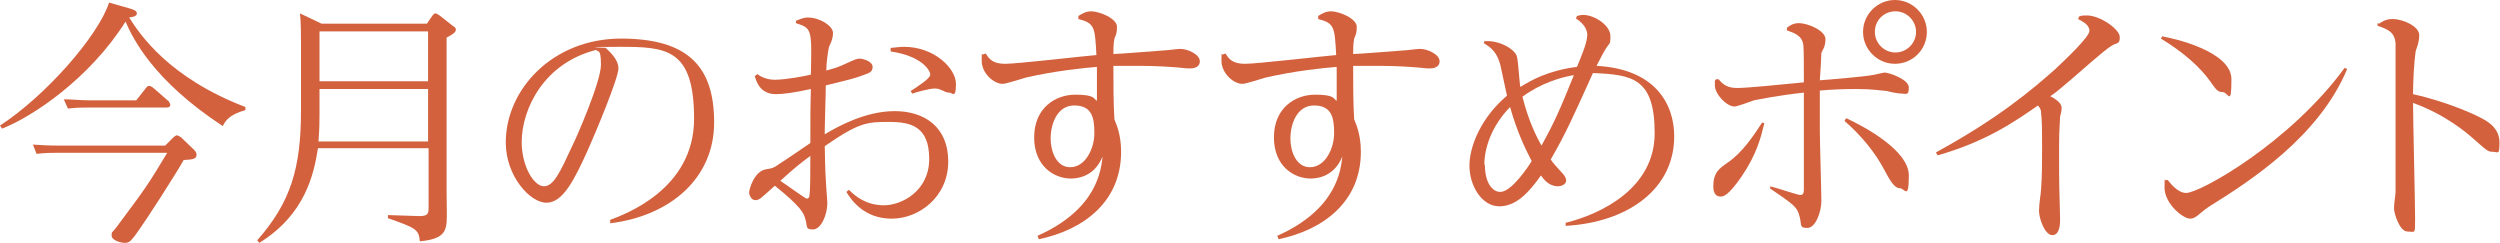
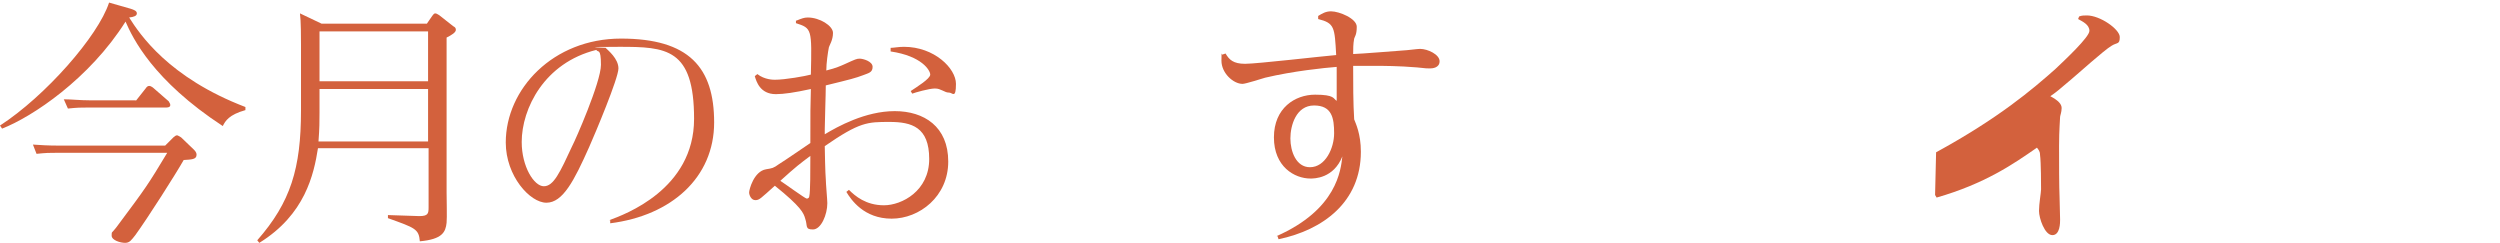
<svg xmlns="http://www.w3.org/2000/svg" id="_レイヤー_2" data-name=" レイヤー 2" width="485.9" height="47.3" viewBox="0 0 485.9 47.3">
  <defs>
    <style>
      .cls-1 {
        fill: #d3613d;
        stroke-width: 0px;
      }
    </style>
  </defs>
  <path class="cls-1" d="M47.7,21.4c-3.2.9-3.9,2.1-4.4,3.1C29.7,15.6,25.8,7.4,24.4,4.2,17.4,15.3,6.3,22.7.4,25l-.4-.6C8.8,18.7,19.1,7,21.2.5l4.2,1.2c.6.2,1.2.4,1.2.9s-.6.7-1.5.8c2.1,3.3,7.7,11.7,22.6,17.4v.6ZM33.7,26.7c.2-.2.5-.4.7-.4s.4.2.8.4l2.5,2.4c.5.5.5.8.5,1,0,.9-1,.9-2.5,1-1.4,2.5-7,11.3-9.4,14.6-.8,1-1.1,1.5-2,1.5s-2.6-.5-2.6-1.4,0-.4.9-1.6c5.9-7.9,6.1-8.2,9.9-14.5H11c-1.4,0-2,0-3.9.2l-.7-1.8c1.4.1,3,.2,5,.2h20.7l1.6-1.6ZM26.4,19.6l1.9-2.4c.2-.3.4-.5.7-.5s.5.2.7.3l3.1,2.7c0,.1.3.4.3.7,0,.5-.6.5-.9.5h-15.1c-1.4,0-2,0-3.9.2l-.8-1.8c1.5,0,3.1.2,5.1.2h8.9Z" />
  <path class="cls-1" d="M82.9,4.7l1.1-1.6c.2-.2.3-.5.6-.5s.6.3.7.3l2.8,2.2c.4.2.5.4.5.7,0,.5-.8,1-1.8,1.5v30.1c0,1,.1,5,0,5.9-.2,1.8-.8,3.2-5.2,3.6-.2-2.4-.9-2.6-6.2-4.5v-.6l6.1.2c1.7,0,1.8-.5,1.8-1.7v-11.5h-21.5c-.8,5.1-2.5,12.9-11.4,18.4l-.4-.5c6.5-7.4,8.5-14,8.5-25.2v-12.9c0-1.2,0-4.5-.2-6l4.2,2h20.5ZM62.1,17.3v4.6c0,1.7,0,3-.2,5.6h21.3v-10.2h-21.1ZM62.1,6.1v9.7h21.1V6.1h-21.1Z" />
  <path class="cls-1" d="M118.4,42.8c3-1.1,16.5-6,16.5-19.7s-5.4-14-14.5-14-2.2.2-2.7.2c.5.5,2.5,2.1,2.5,4s-4.5,12.6-5.7,15.3c-2.9,6.5-5.1,10.8-8.3,10.8s-7.9-5.2-7.9-11.7c0-10.4,9.2-20.2,22.4-20.2s18.1,5.6,18.1,16.3-8.3,18.1-20.2,19.6v-.6ZM101.4,27.6c0,4.8,2.4,8.6,4.3,8.6s3.1-2.6,5.6-8c.4-.7,5.5-12.2,5.5-15.6s-.6-2.3-.9-2.9c-10.1,2.5-14.5,11.4-14.5,17.9Z" />
  <path class="cls-1" d="M154.8,4c1-.4,1.5-.6,2.2-.6,2.3,0,4.9,1.6,4.9,3s-.7,2.4-.8,2.8c-.2,1-.5,3.1-.5,4.5,2-.5,2.8-.9,3.5-1.2,2.2-1,2.4-1.1,3-1.1s2.5.5,2.5,1.6-.8,1.2-1.8,1.6c-1.6.6-2.4.8-7.3,2,0,1.8-.2,7.1-.2,8.5v1c2.5-1.5,7.9-4.5,13.6-4.5s10.4,3,10.4,9.8-5.6,11.1-11,11.1-7.9-3.7-8.8-5.2l.5-.4c1.2,1.2,3.3,3,6.8,3s8.8-2.8,8.8-9-3.4-7.2-7.7-7.2-5.8,0-12.6,4.7c0,.6.1,5.5.2,6.4,0,.8.3,4,.3,4.7,0,2.2-1.2,5.1-2.8,5.1s-1-.7-1.5-2.1c-.3-1.1-.8-2.3-5.9-6.4-2.8,2.5-3,2.8-3.8,2.8s-1.2-1-1.2-1.5.9-4.1,3.3-4.5c1.2-.2,1.4-.2,2.5-1,1-.6,5.2-3.5,6.1-4.1,0-5.8,0-7.5.1-10.5-3.2.7-5.3,1-6.8,1-3.1,0-3.8-2.5-4.1-3.5l.5-.4c1.4,1.1,3.1,1.1,3.4,1.1,2,0,5.9-.7,7-1,.2-8.9.2-9-2.9-10v-.5ZM151.6,35.1c.8.5,4.9,3.5,5.2,3.5s.5-.2.5-.5c.2-.7.2-5.2.2-7.8-2,1.5-2.7,2-5.9,4.9ZM173.1,9.3c.6,0,1.5-.2,2.6-.2,5.9,0,10.1,4.2,10.1,7.2s-.7,1.7-1.3,1.7-.8-.2-1.3-.4c-.5-.2-.8-.4-1.5-.4-1.1,0-3.9.8-4.4,1l-.3-.5c1.2-.8,3.8-2.4,3.8-3.2s-1.6-3.6-7.7-4.5v-.6Z" />
-   <path class="cls-1" d="M201.5,45.9c11.8-5.2,12.5-12.9,12.8-15.5-1.7,4.3-5.5,4.3-6.2,4.3-3.1,0-7.1-2.3-7.1-8s4.1-8.3,8-8.3,3.5.8,4.2,1.2c0-1.6,0-4.6,0-6.6-2.5.2-8.4.8-13.9,2.1-.7.2-3.8,1.2-4.4,1.2-1.8,0-4.1-2.1-4.1-4.5s.1-.9.2-1.2l.6-.2c.7,1.2,1.5,2,3.8,2s15.2-1.5,17.7-1.7c-.3-5.4-.3-6.2-3.5-7v-.6c.8-.5,1.5-.9,2.5-.9,1.6,0,5,1.4,5,3s-.4,1.9-.5,2.3c-.2,1-.2,2.1-.2,3,1,0,9.7-.7,9.8-.7.5,0,2.7-.3,3.2-.3,1.5,0,3.8,1.1,3.8,2.4s-1.4,1.4-1.9,1.4-.7,0-2.5-.2c-3.6-.3-6.7-.3-7.8-.3-2.2,0-3.5,0-4.6,0,0,3.3,0,7.3.2,10.4.3.8,1.3,2.8,1.3,6.3,0,9.8-7.4,15.2-16,17l-.2-.6ZM208,32.5c3,0,4.7-3.7,4.7-6.6s-.4-5.4-3.9-5.4-4.6,3.9-4.6,6.4,1.1,5.6,3.8,5.6Z" />
  <path class="cls-1" d="M248.1,45.9c11.8-5.2,12.5-12.9,12.8-15.5-1.7,4.3-5.5,4.3-6.2,4.3-3.1,0-7.1-2.3-7.1-8s4.1-8.3,8-8.3,3.5.8,4.2,1.2c0-1.6,0-4.6,0-6.6-2.5.2-8.4.8-13.9,2.1-.7.2-3.8,1.2-4.4,1.2-1.8,0-4.1-2.1-4.1-4.5s.1-.9.2-1.2l.6-.2c.7,1.2,1.5,2,3.8,2s15.2-1.5,17.7-1.7c-.3-5.4-.3-6.2-3.5-7v-.6c.8-.5,1.5-.9,2.5-.9,1.6,0,5,1.4,5,3s-.4,1.9-.5,2.3c-.2,1-.2,2.1-.2,3,1,0,9.7-.7,9.8-.7.5,0,2.7-.3,3.2-.3,1.5,0,3.8,1.1,3.8,2.4s-1.4,1.4-1.9,1.4-.7,0-2.5-.2c-3.6-.3-6.7-.3-7.8-.3-2.2,0-3.5,0-4.6,0,0,3.3,0,7.3.2,10.4.3.8,1.3,2.8,1.3,6.3,0,9.8-7.4,15.2-16,17l-.2-.6ZM254.6,32.5c3,0,4.7-3.7,4.7-6.6s-.4-5.4-3.9-5.4-4.6,3.9-4.6,6.4,1.1,5.6,3.8,5.6Z" />
-   <path class="cls-1" d="M288.6,8c2.9-.2,5.8,1.6,6.2,2.9.3.9.5,5.2.7,6,2.1-1.3,5.4-3.2,11-3.9.6-1.5,2-4.6,2-6.2s-1.4-2.7-2.2-3.2l.2-.5c.4-.1.8-.2,1.2-.2,2.3,0,5.3,2.1,5.3,4.1s-.1.9-1.5,3.5c-.4.8-.8,1.5-1.2,2.3,11.4.6,15.1,7.4,15.1,13.7,0,10.2-8.9,16.7-21.1,17.4v-.6c6.9-1.7,17.3-6.7,17.3-17.4s-4.3-11.4-12-11.7c-3.7,8.2-5.3,11.8-8.2,16.8.6.9.8,1,2.2,2.6.3.3.8.9.8,1.5s-.7,1.1-1.6,1.1c-1.8,0-2.8-1.4-3.3-2.1-2.2,3.1-4.7,6-8.1,6s-5.8-4-5.8-7.9,2.4-9.5,7.3-13.6c-.2-1-1.1-5.1-1.3-6-.6-2.2-1.5-3.2-3.2-4.2l.2-.6ZM288.6,32c0,3.6,1.5,5.3,3,5.3,2.2,0,5.5-5,6.1-6-1.1-2.1-2.8-5.5-4.2-10.5-3.7,3.8-5,8.1-5,11.2ZM305.9,14.6c-2.5.4-6.5,1.6-10,4.2,1.2,4.8,2.8,7.9,3.7,9.5,2.5-4.5,3.6-7,6.3-13.7Z" />
-   <path class="cls-1" d="M342.9,24c-.6,2.5-1.4,5.9-4.4,10.3-2.7,3.9-3.6,3.9-4.1,3.9-1.4,0-1.4-1.6-1.4-2,0-2.7,1.2-3.5,2.8-4.6,2.9-2,5-5.2,6.7-7.8l.5.2ZM344,36.2c1,.2,5.4,1.7,5.9,1.7s.7-.3.7-1.1c0-8.5,0-12.7,0-18.8-4.7.5-8.7,1.3-9.7,1.5-.6.2-3.2,1.2-3.8,1.2-1.5,0-3.8-2.4-3.8-4.1s0-.6.2-1.2h.5c.8.9,1.6,1.7,3.6,1.7s8-.6,13-1.1c0-2.4,0-6.6-.1-7.2-.2-1.9-1.8-2.4-3.2-2.9v-.5c.5-.4,1.2-.9,2.3-.9,1.9,0,5.2,1.5,5.2,3.1s-.7,2.3-.8,2.7c0,.8-.2,4.1-.3,5.3,1.7-.1,9.5-.8,10.1-1,.4,0,2.2-.5,2.5-.5.8,0,4.7,1.3,4.7,2.9s-.5,1.2-1.3,1.2-2.7-.4-2.9-.5c-1.2-.1-3-.4-5.9-.4s-4.9.1-7.2.3c0,1.7,0,3.8,0,7.8,0,2.1.3,11.7.3,13.7s-1.1,5.2-2.7,5.2-1.1-.5-1.5-2.1c-.5-2-1-2.3-5.8-5.6l.2-.5ZM358.9,23c3.4,1.6,12.1,6.2,12.1,11.1s-.8,2.5-1.7,2.5-1.7-1-2.8-3.1c-2-3.9-4.8-7.2-8-10l.3-.5ZM374.5,6.2c0,3.5-2.8,6.2-6.2,6.2s-6.2-2.8-6.2-6.2,2.8-6.2,6.2-6.2,6.2,2.8,6.2,6.2ZM364.4,6.2c0,2.2,1.8,4,4,4s4-1.8,4-4-1.8-4-4-4-4,1.7-4,4Z" />
-   <path class="cls-1" d="M376.3,29.6c12.1-6.6,18.7-12.2,23.2-16.2,1.9-1.8,6.6-6.2,6.6-7.4s-1.3-1.8-2.2-2.3l.2-.5c.5-.2,1-.2,1.5-.2,2.6,0,6.4,2.7,6.4,4.2s-.5,1-1.6,1.7c-1.4.8-6.7,5.6-7.8,6.5-2.2,1.9-3.2,2.7-4.1,3.3,1.5.8,2.2,1.5,2.2,2.3s-.3,1.5-.3,1.7c0,.6-.2,2.4-.2,5.7s0,7.7.1,10.1c0,.7.1,3.6.1,4.2s0,3-1.5,3-2.6-3.3-2.6-4.7.4-3.6.4-4.2c.2-2.6.2-5.7.2-8.2s0-5.3-.2-6.7c0-.7-.3-1-.6-1.4-4.6,3.2-10.1,7-19.5,9.7l-.3-.5Z" />
-   <path class="cls-1" d="M420.4,7.1c1.8.3,13.3,2.8,13.3,8.3s-.6,2.5-1.7,2.5-1.4-.7-2.5-2.2c-1.9-2.6-4.9-5.4-9.5-8.2l.3-.5ZM421.4,35.1c.5.6,1.9,2.4,3.5,2.4,2.7,0,20.1-9.7,30.8-24.3l.5.2c-5.5,13.2-18.9,21.8-26.6,26.6-.8.5-1.4,1-2,1.5-.9.8-1.4,1-1.9,1-1.5,0-5-3-5-6s.1-1,.2-1.5h.5Z" />
-   <path class="cls-1" d="M462.4,4.6c.6-.4,1.3-.9,2.6-.9,2.2,0,5.2,1.5,5.2,3.1s-.6,2.7-.7,3.2c-.3,2.1-.5,5.7-.5,8.3,7.1,1.6,12.6,4.2,13.9,5,1,.6,2.9,1.8,2.9,4.4s-.3,1.8-1.3,1.8-1.1-.2-4.3-3c-.6-.5-4.8-4.2-11.2-6.5,0,3.5.4,19.3.4,22.5s0,2.5-1.5,2.5-2.6-3.5-2.6-4.5.3-2.7.3-3.1c0-1.6,0-2.5,0-4.7,0-7.2,0-23.4,0-24.3-.2-2.2-1.5-2.7-3.5-3.4v-.5Z" />
+   <path class="cls-1" d="M376.3,29.6c12.1-6.6,18.7-12.2,23.2-16.2,1.9-1.8,6.6-6.2,6.6-7.4s-1.3-1.8-2.2-2.3l.2-.5c.5-.2,1-.2,1.5-.2,2.6,0,6.4,2.7,6.4,4.2s-.5,1-1.6,1.7c-1.4.8-6.7,5.6-7.8,6.5-2.2,1.9-3.2,2.7-4.1,3.3,1.5.8,2.2,1.5,2.2,2.3s-.3,1.5-.3,1.7c0,.6-.2,2.4-.2,5.7s0,7.7.1,10.1c0,.7.1,3.6.1,4.2s0,3-1.5,3-2.6-3.3-2.6-4.7.4-3.6.4-4.2s0-5.3-.2-6.7c0-.7-.3-1-.6-1.4-4.6,3.2-10.1,7-19.5,9.7l-.3-.5Z" />
</svg>